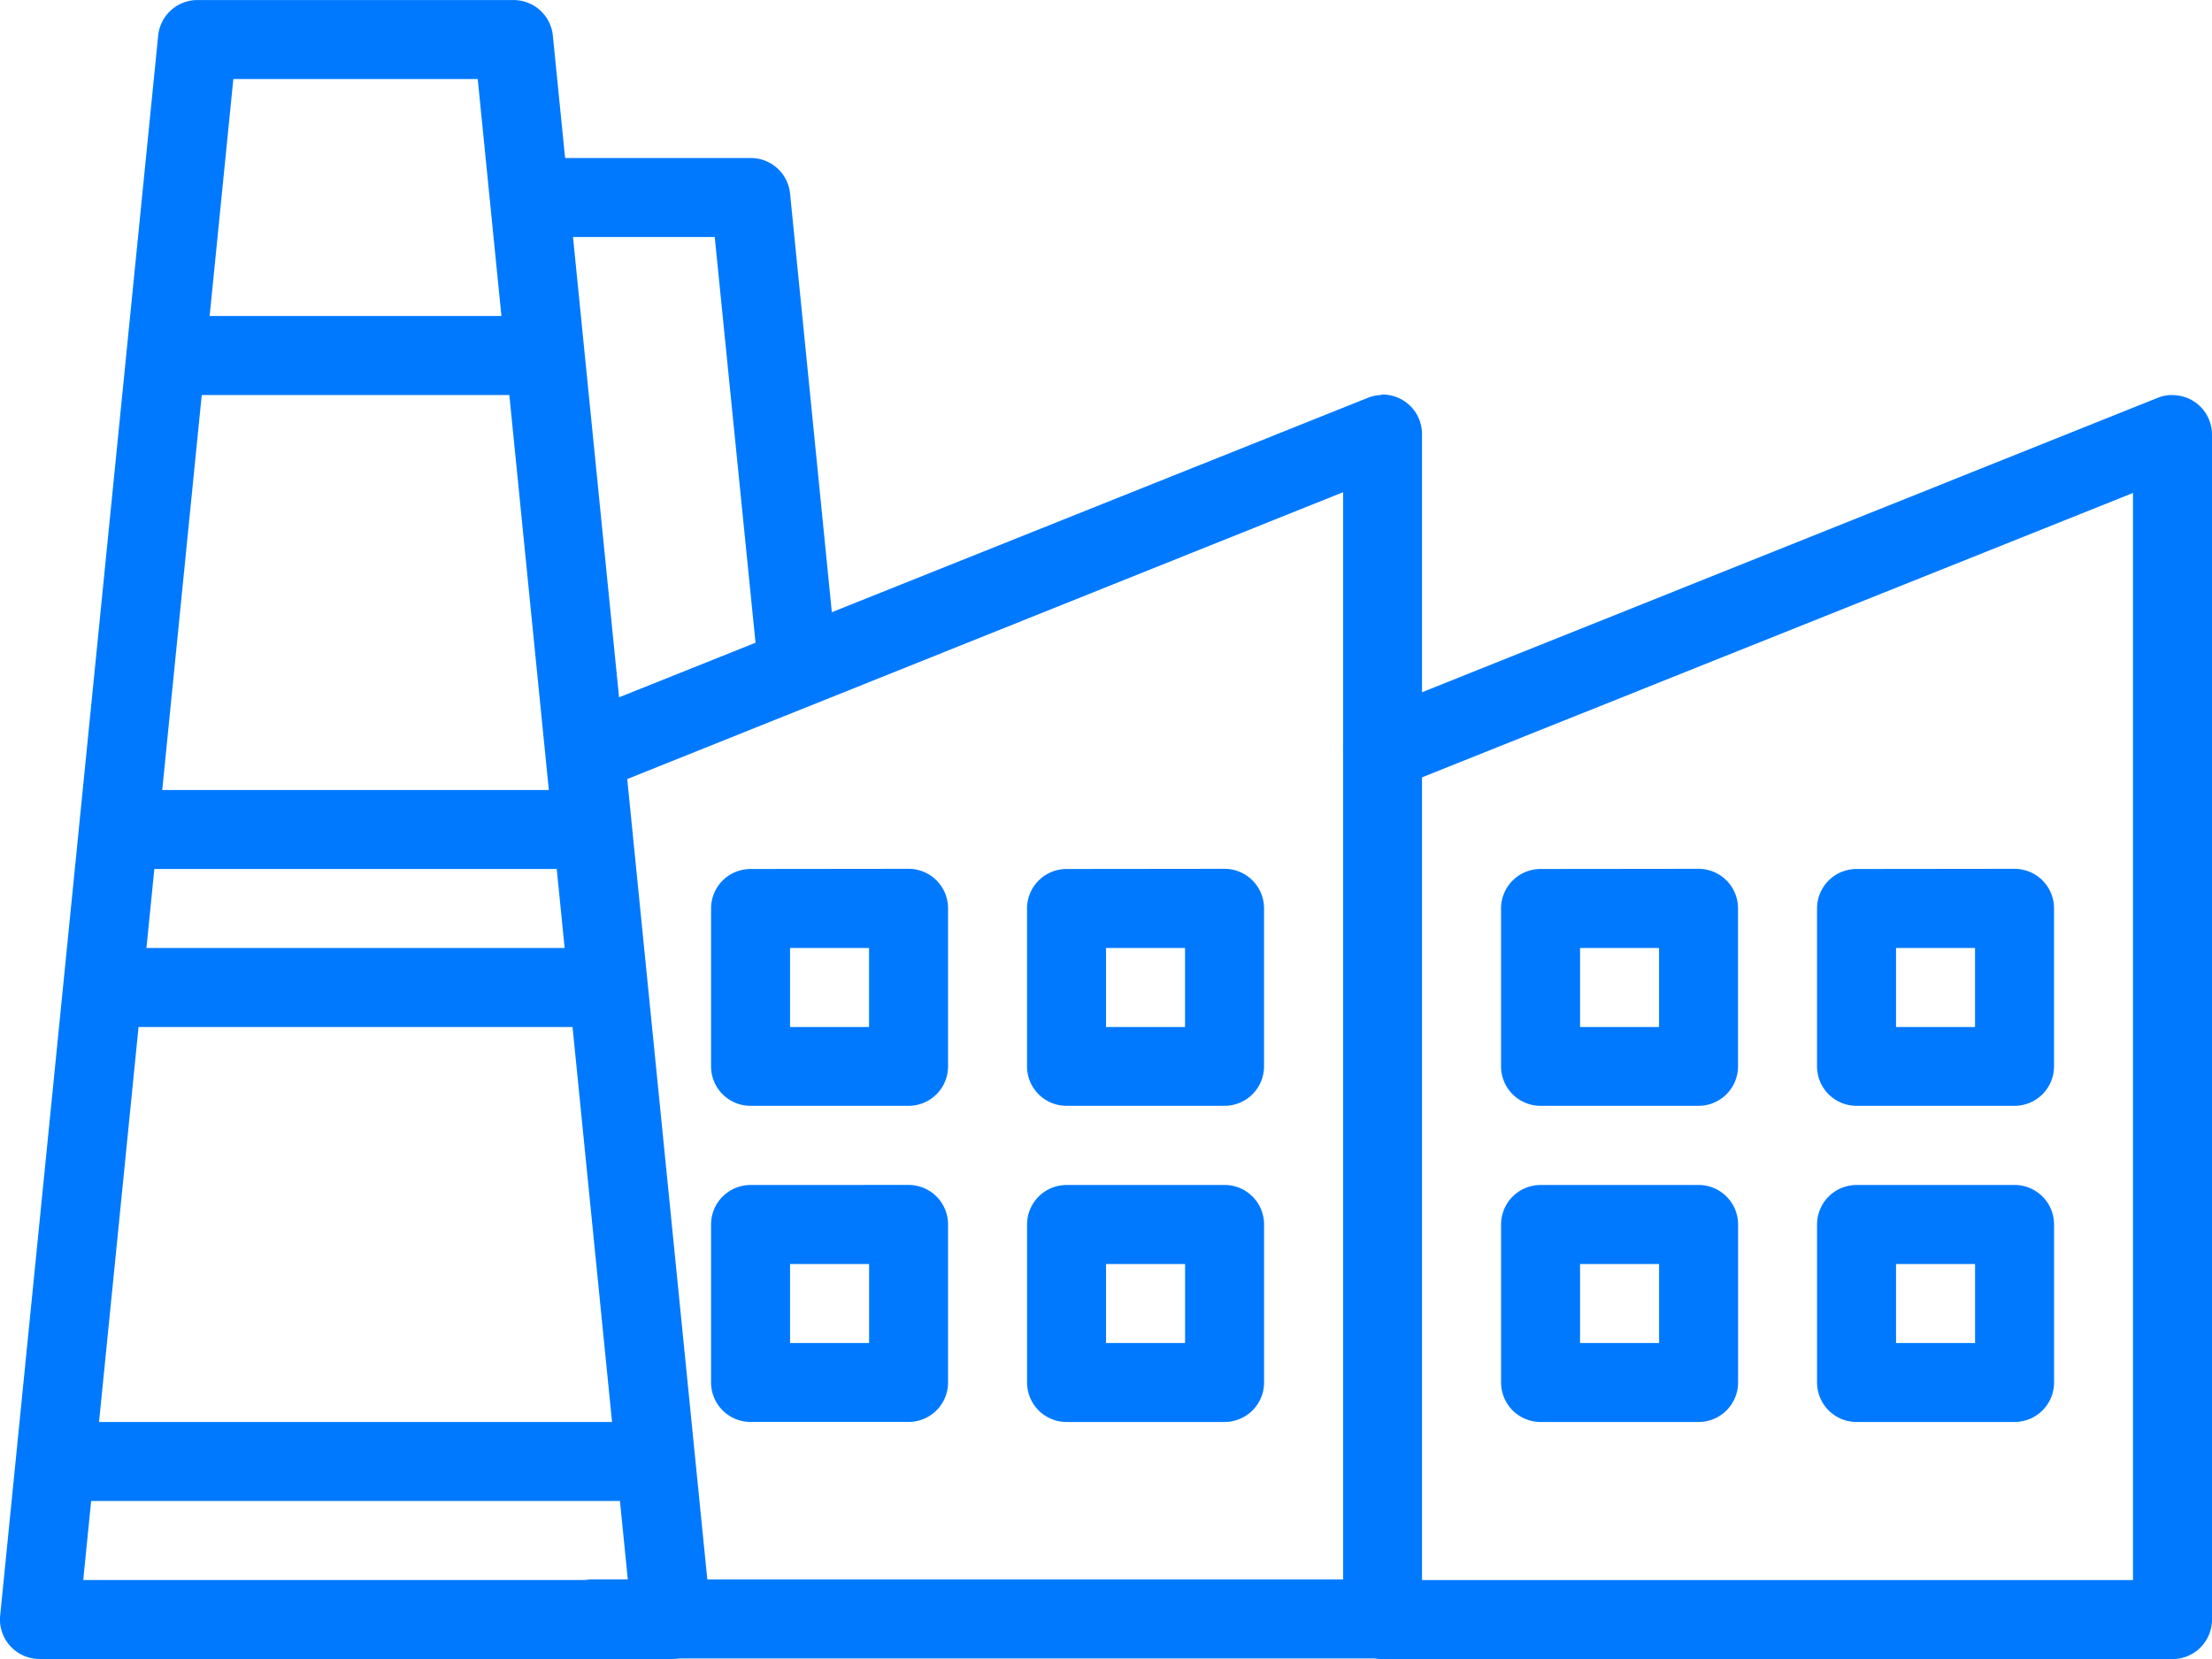
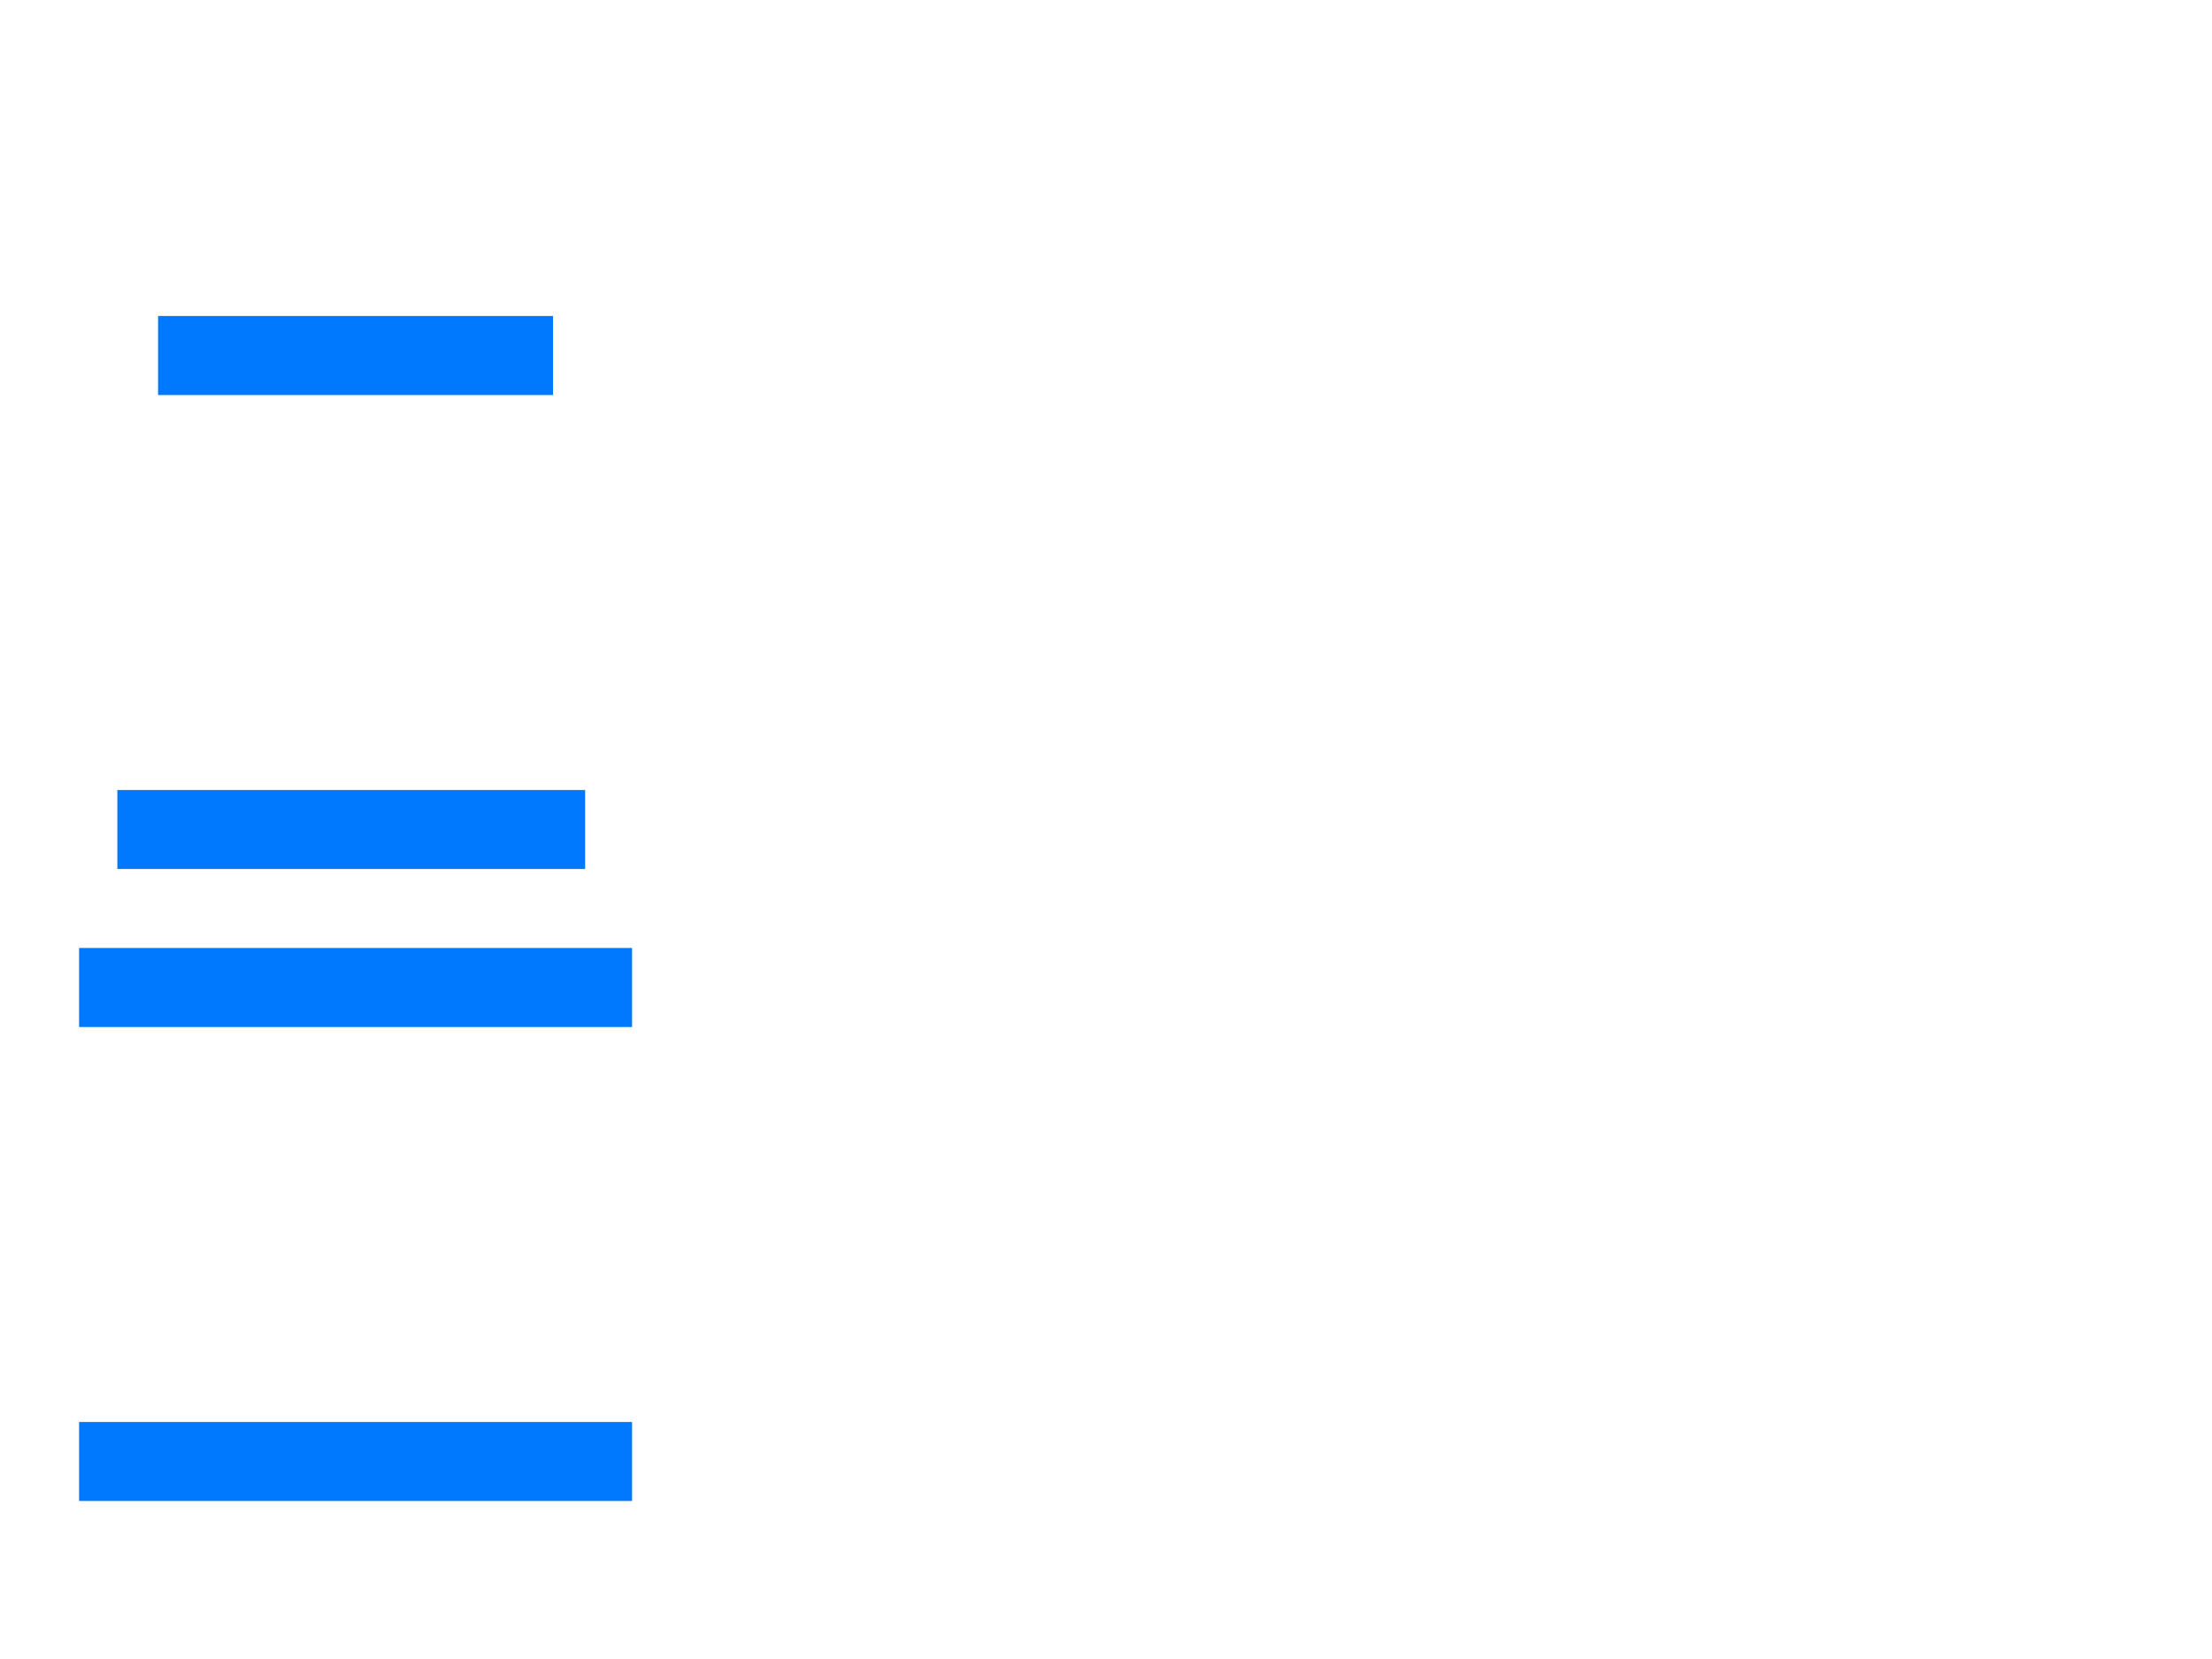
<svg xmlns="http://www.w3.org/2000/svg" width="63.222" height="47.419" viewBox="0 0 63.222 47.419">
  <g transform="translate(-1.999 -1041.668)">
    <path d="M5.258,1034.36v2.258H16.547v-2.258Zm-1.164,13.547v2.258H17.464v-2.258H4.094ZM3,1052.423v2.258H18.805v-2.258Zm0,13.547v2.258H18.805v-2.258Z" transform="translate(1.259 16.34)" fill="#0079ff" fill-rule="evenodd" />
-     <path d="M21.16,1041.36a1.13,1.13,0,0,0-1.129,1.129V1047a1.129,1.129,0,0,0,1.129,1.129h4.516A1.129,1.129,0,0,0,26.805,1047v-4.516a1.129,1.129,0,0,0-1.129-1.129Zm1.129,2.258h2.258v2.258H22.289v-2.258Zm-10.16-2.258A1.129,1.129,0,0,0,11,1042.489V1047a1.129,1.129,0,0,0,1.129,1.129h4.516A1.129,1.129,0,0,0,17.774,1047v-4.516a1.129,1.129,0,0,0-1.129-1.129Zm1.129,2.258h2.258v2.258H13.258v-2.258Zm30.481-2.258a1.129,1.129,0,0,0-1.129,1.129V1047a1.129,1.129,0,0,0,1.129,1.129h4.516A1.129,1.129,0,0,0,49.384,1047v-4.516a1.129,1.129,0,0,0-1.129-1.129Zm1.129,2.258h2.258v2.258H44.868v-2.258Zm-10.16-2.258a1.129,1.129,0,0,0-1.129,1.129V1047a1.129,1.129,0,0,0,1.129,1.129h4.516A1.129,1.129,0,0,0,40.352,1047v-4.516a1.129,1.129,0,0,0-1.129-1.129Zm1.129,2.258h2.258v2.258H35.837v-2.258Zm-14.676,6.774a1.129,1.129,0,0,0-1.129,1.129v4.516a1.129,1.129,0,0,0,1.129,1.128h4.516a1.129,1.129,0,0,0,1.129-1.129v-4.516a1.129,1.129,0,0,0-1.129-1.129Zm1.129,2.258h2.258v2.258H22.289v-2.258Zm-10.16-2.258A1.129,1.129,0,0,0,11,1051.52v4.516a1.129,1.129,0,0,0,1.129,1.128h4.516a1.129,1.129,0,0,0,1.129-1.129v-4.516a1.129,1.129,0,0,0-1.129-1.129Zm1.129,2.258h2.258v2.258H13.258v-2.258Zm30.481-2.258a1.129,1.129,0,0,0-1.129,1.129v4.516a1.129,1.129,0,0,0,1.129,1.128h4.516a1.129,1.129,0,0,0,1.129-1.129v-4.516a1.129,1.129,0,0,0-1.129-1.129Zm1.129,2.258h2.258v2.258H44.868v-2.258Zm-10.16-2.258a1.129,1.129,0,0,0-1.129,1.129v4.516a1.129,1.129,0,0,0,1.129,1.128h4.516a1.129,1.129,0,0,0,1.129-1.129v-4.516a1.129,1.129,0,0,0-1.129-1.129Zm1.129,2.258h2.258v2.258H35.837v-2.258Z" transform="translate(11.322 25.145)" fill="#0079ff" fill-rule="evenodd" />
-     <path d="M7.645,1030.36a1.129,1.129,0,0,0-1.125,1.014l-4.516,45.157a1.129,1.129,0,0,0,1.125,1.244H21.193a1.129,1.129,0,0,0,1.125-1.244L17.8,1031.374a1.129,1.129,0,0,0-1.125-1.014Zm1.023,2.258h6.985l4.291,42.9H4.378Z" transform="translate(0 11.309)" fill="#0079ff" />
-     <path d="M32.7,1035.368a1.13,1.13,0,0,0-.384.079l-22.579,9.031a1.129,1.129,0,1,0,.838,2.095l21.031-8.428v31.077H10.153a1.129,1.129,0,1,0,0,2.258H32.731a1.129,1.129,0,0,0,1.129-1.129v-33.868a1.129,1.129,0,0,0-1.164-1.128Z" transform="translate(8.782 17.59)" fill="#0079ff" />
-     <path d="M56.136,1039.134a1.127,1.127,0,0,0-.384.079l-22.565,9.031a1.129,1.129,0,1,0,.842,2.095l21.013-8.406v31.072H33.605a1.129,1.129,0,1,0,0,2.258H56.171a1.129,1.129,0,0,0,1.129-1.129v-33.868a1.129,1.129,0,0,0-1.164-1.129Zm-46.71-6.774a1.129,1.129,0,1,0,0,2.258h5.08l1.2,11.933a1.129,1.129,0,1,0,2.245-.226l-1.292-12.952a1.129,1.129,0,0,0-1.125-1.013h-6.1Z" transform="translate(7.921 13.824)" fill="#0079ff" />
  </g>
</svg>